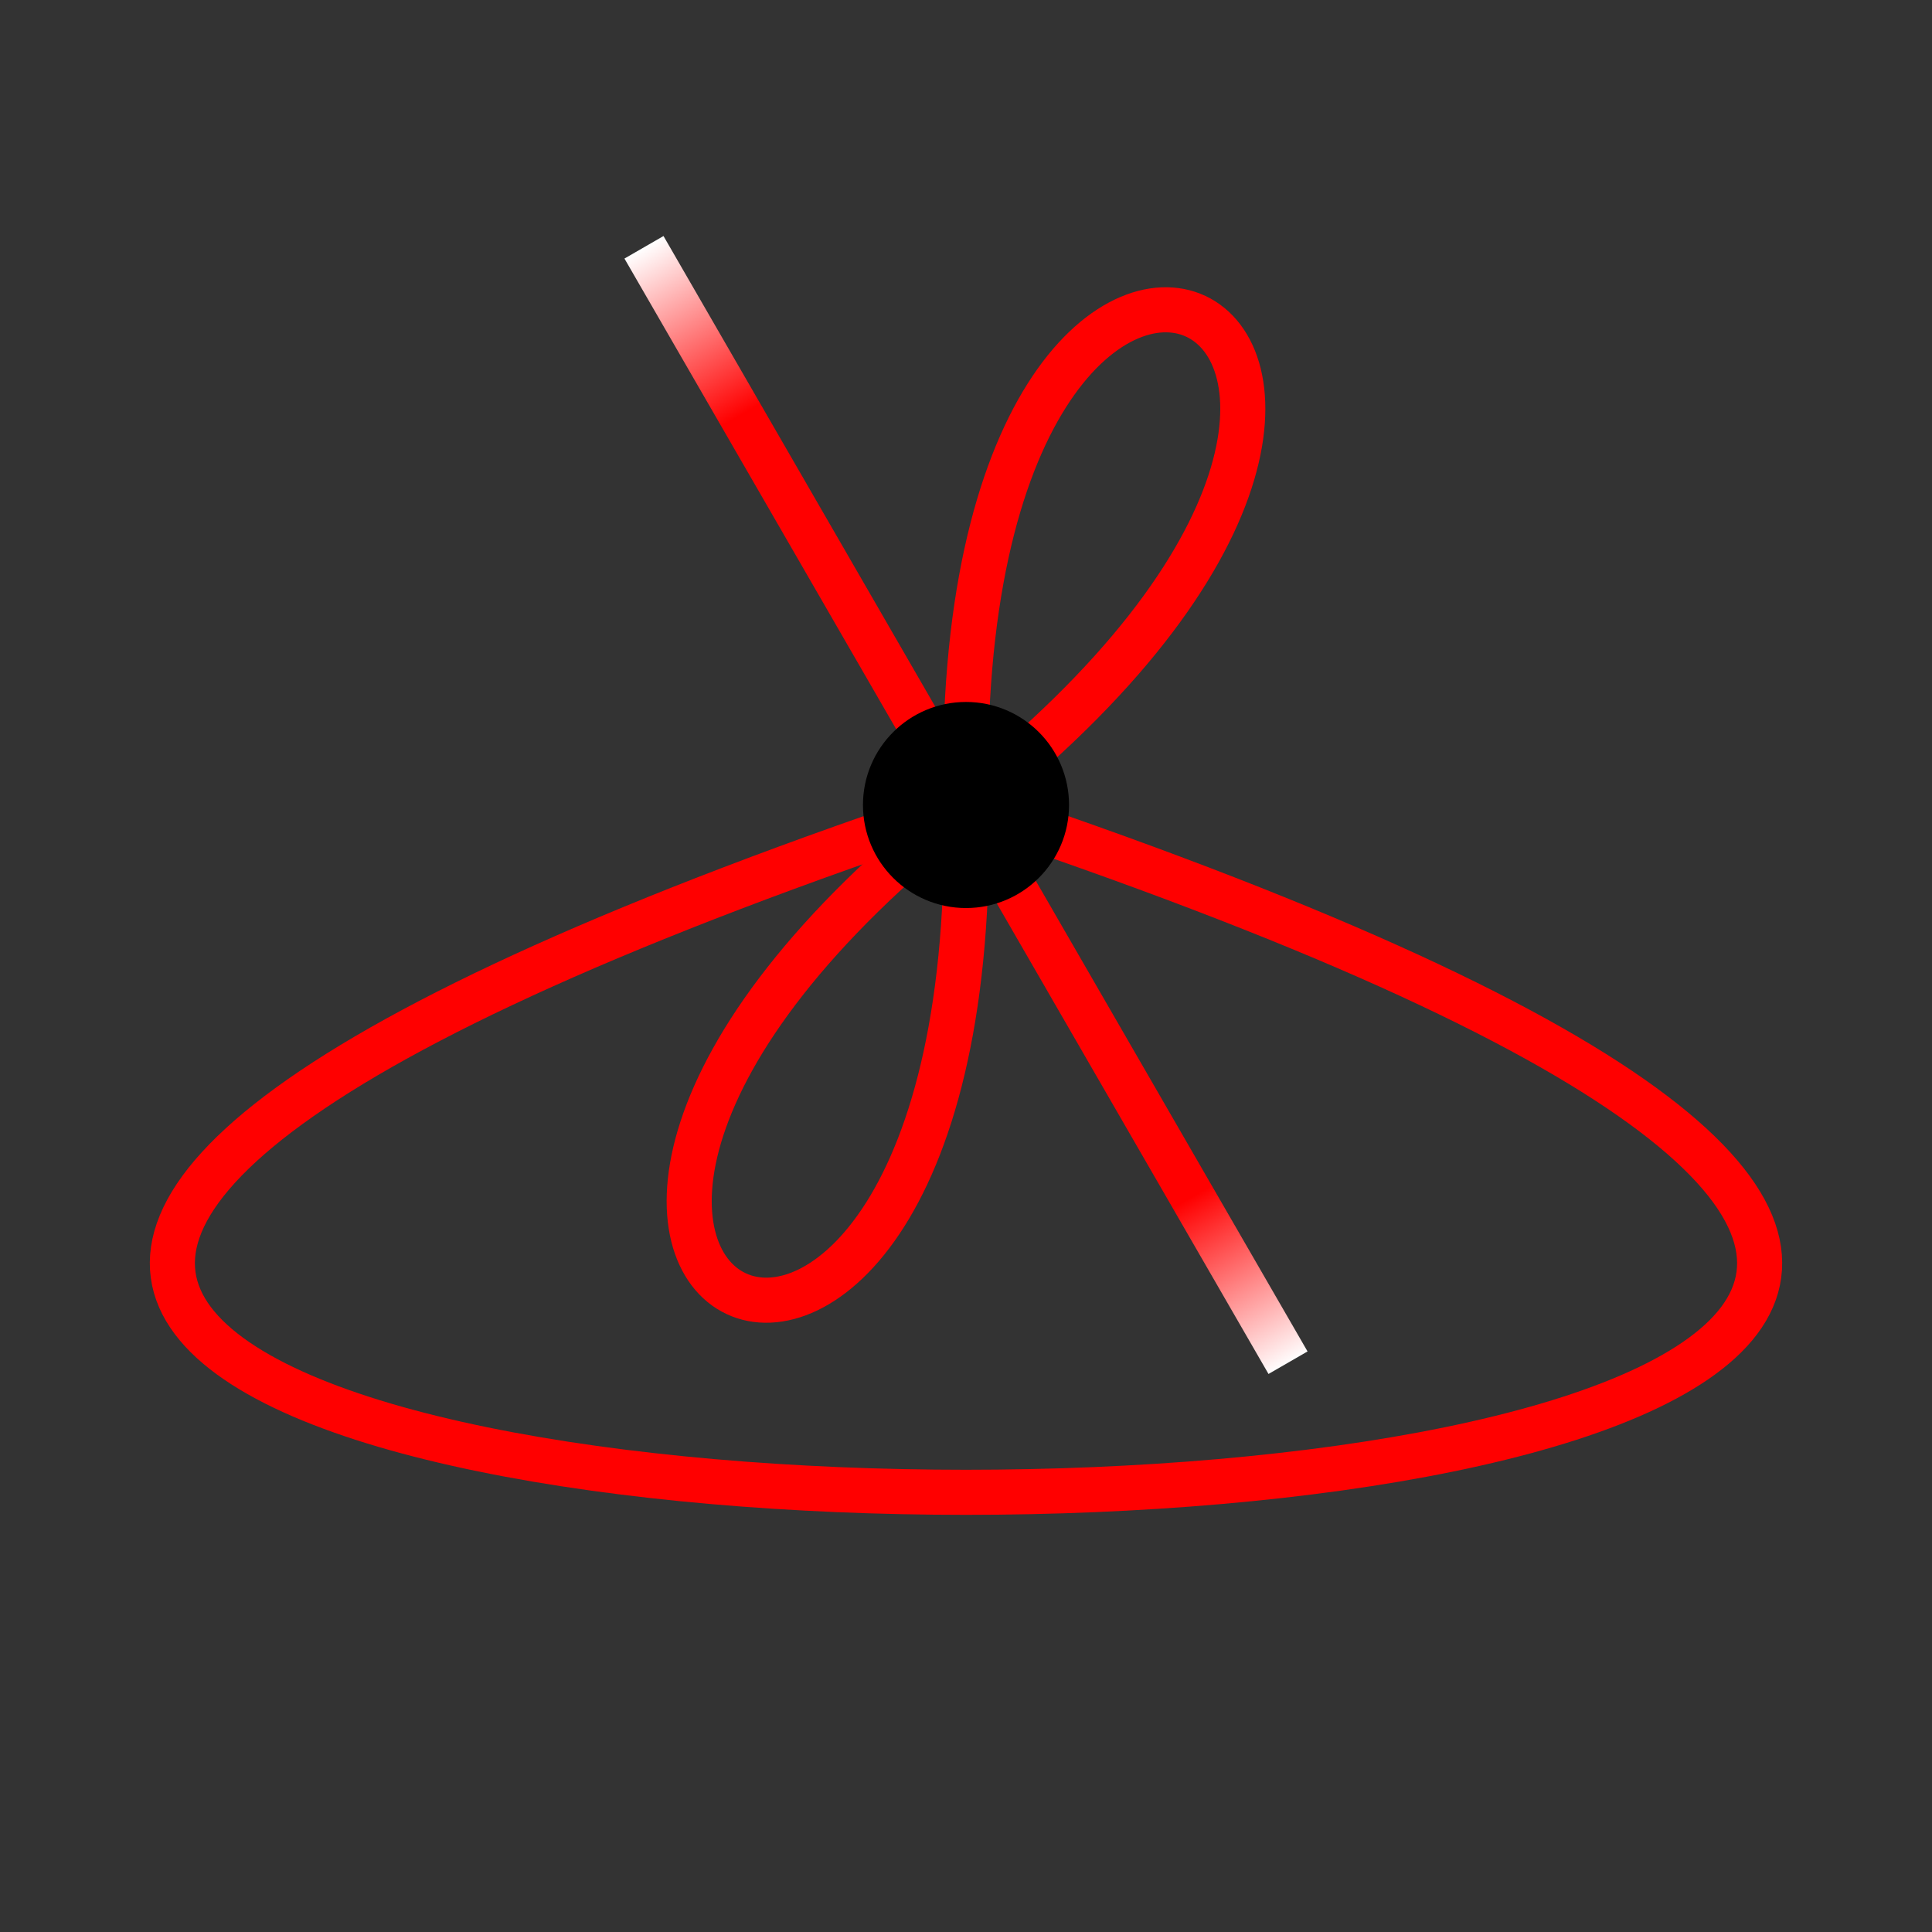
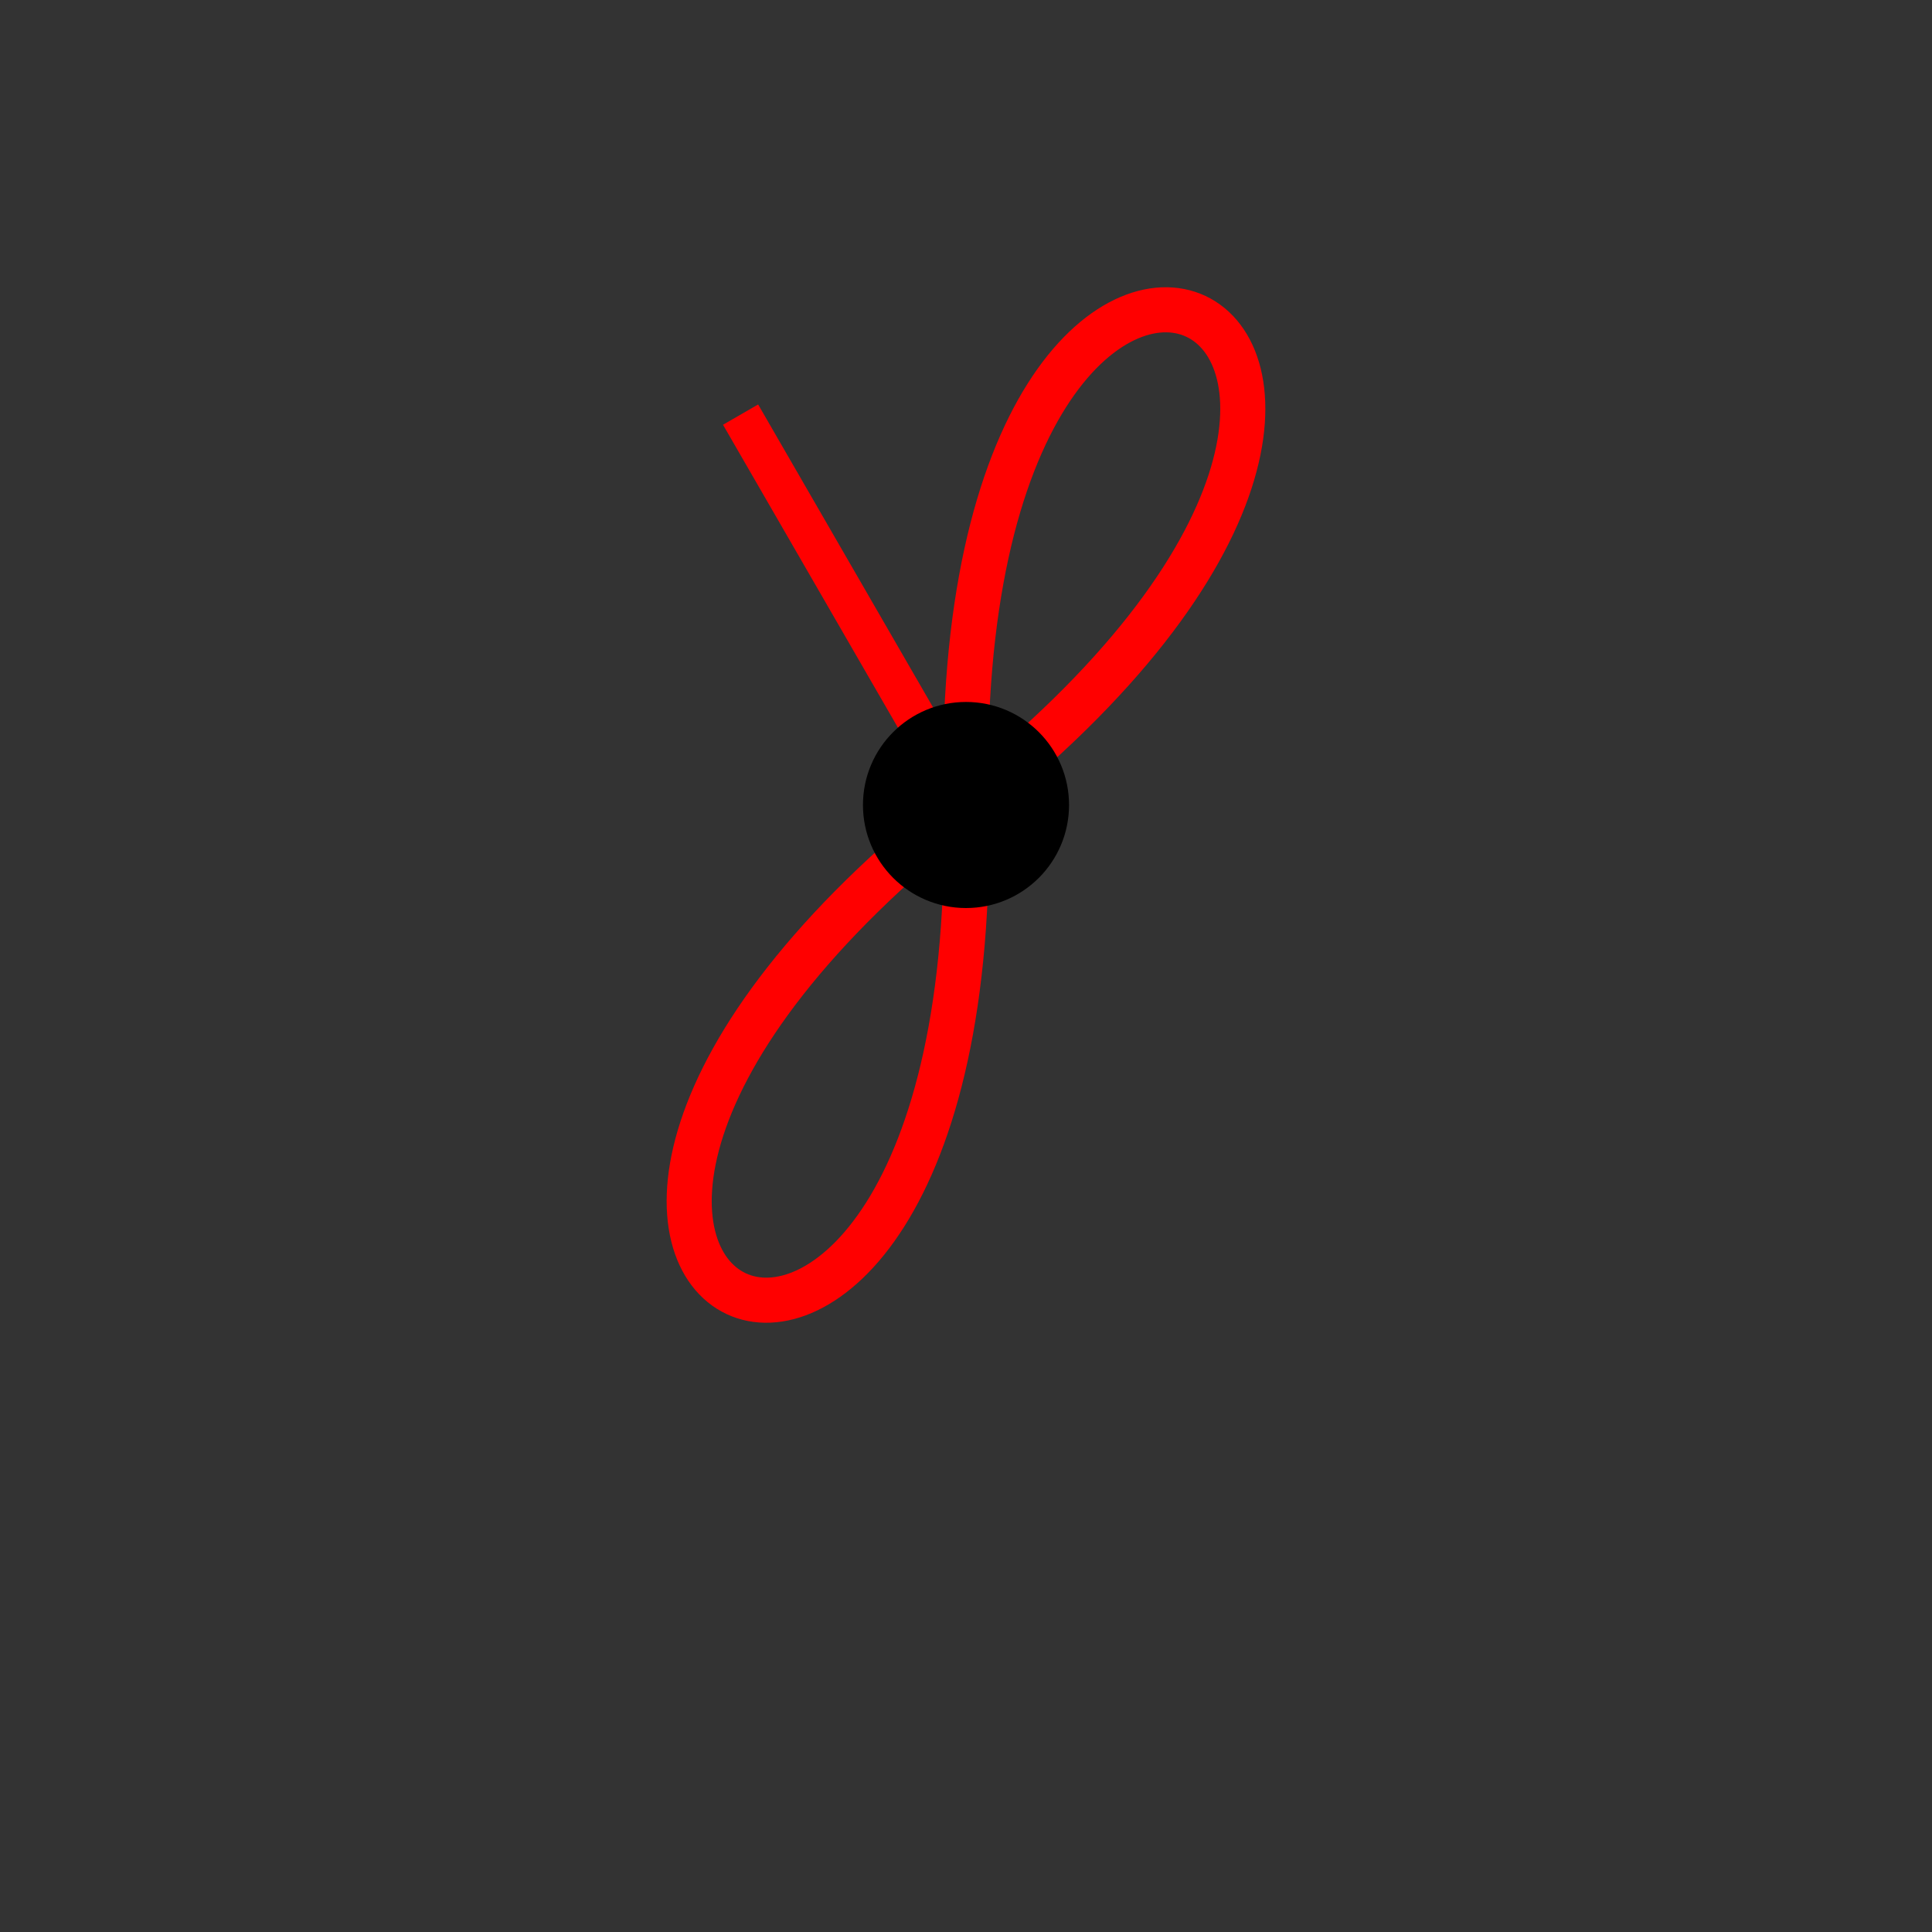
<svg xmlns="http://www.w3.org/2000/svg" viewBox="0 0 60 60" preserveAspectRatio="xMidYMid">
  <rect x="0" y="0" width="60" height="60" style="fill:#333333;stroke:none;opacity:1;fill-opacity:1" />
  <style type="text/css"> 
* { stroke: rgb(192,0,192); fill: none; stroke-width: 1.4; }
text { stroke: rgb(192,0,192); fill: rgb(192,0,192); text-anchor: middle; font-family: serif; font-size: 10pt; font-weight: lighter; stroke-width: 0.4; } 
</style>
  <defs>
    <clipPath id="fog">
      <rect x="0" y="0" width="60" height="60" />
    </clipPath>
    <clipPath id="halfplane">
      <rect x="0" y="-999999" width="999999" height="1999999" />
    </clipPath>
  </defs>
  <g style="clip-path: url(#fog);">
    <linearGradient id="redfade">
      <stop offset="0%" style="stop-color: rgb(255,0,0);" />
      <stop offset="70%" style="stop-color: rgb(255,0,0);" />
      <stop offset="100%" style="stop-color: rgb(255,255,255);" />
    </linearGradient>
-     <path d="M30 25 C -55.381 -3.460, 115.381 -3.460, 30 25" transform="rotate(180, 30, 25)" style="stroke: rgb(255,0,0); fill: none;" />
-     <line x1="0" y1="0" x2="100" y2="-0.001" style="stroke-width: 1.4; stroke: rgb(255,0,0);" transform="rotate(60,30,25) translate(30,25) scale(0.14,0.9)" />
-     <line x1="0" y1="0" x2="100" y2="-0.001" style="stroke-width: 1.4; stroke: url(#redfade);" transform="rotate(60,30,25) translate(30,25) scale(0.2,1)" />
    <line x1="0" y1="0" x2="100" y2="-0.001" style="stroke-width: 1.4; stroke: rgb(255,0,0);" transform="rotate(240,30,25) translate(30,25) scale(0.14,0.9)" />
-     <line x1="0" y1="0" x2="100" y2="-0.001" style="stroke-width: 1.4; stroke: url(#redfade);" transform="rotate(240,30,25) translate(30,25) scale(0.2,1)" />
    <path d="M30 25 C 18.819 2.639, 41.180 2.639, 30 25" transform="rotate(205.2, 30, 25)" style="stroke: rgb(255,0,0); fill: none;" />
    <path d="M30 25 C 18.819 2.639, 41.180 2.639, 30 25" transform="rotate(25.2, 30, 25)" style="stroke: rgb(255,0,0); fill: none;" />
    <circle cx="30" cy="25" r="2.5" style="stroke: rgb(0,0,0); fill: rgb(0,0,0);" />
  </g>
</svg>